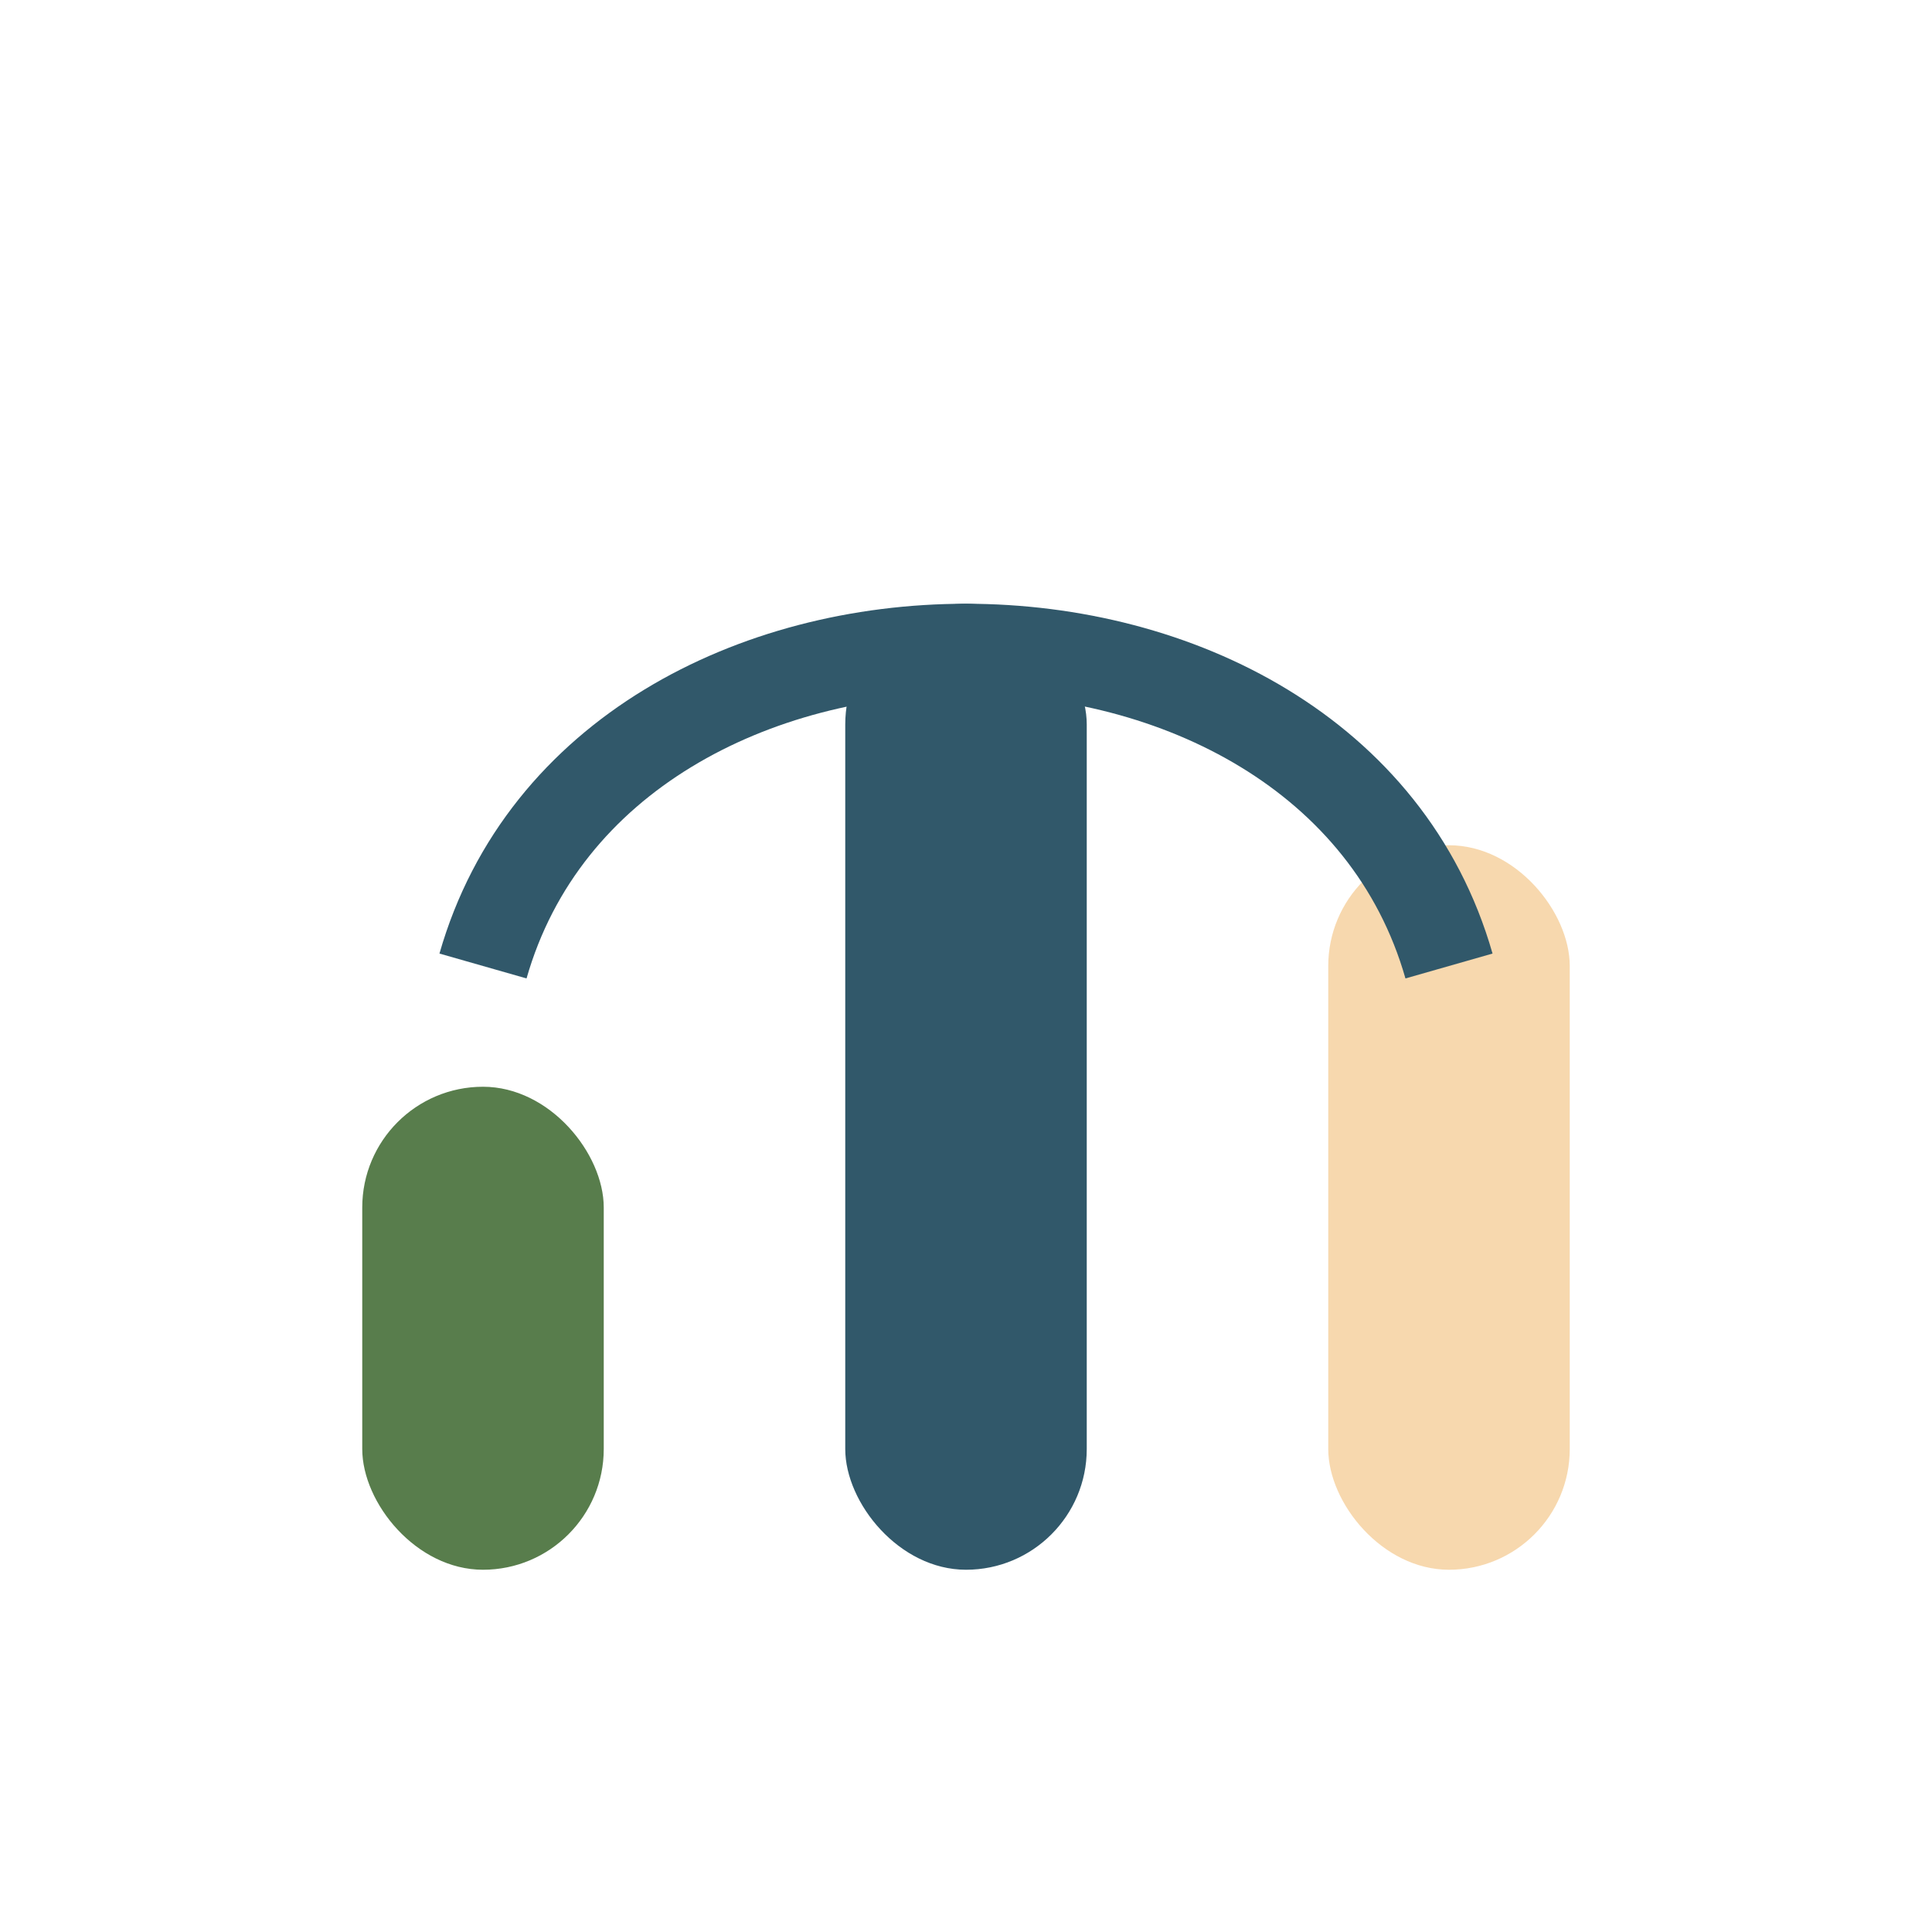
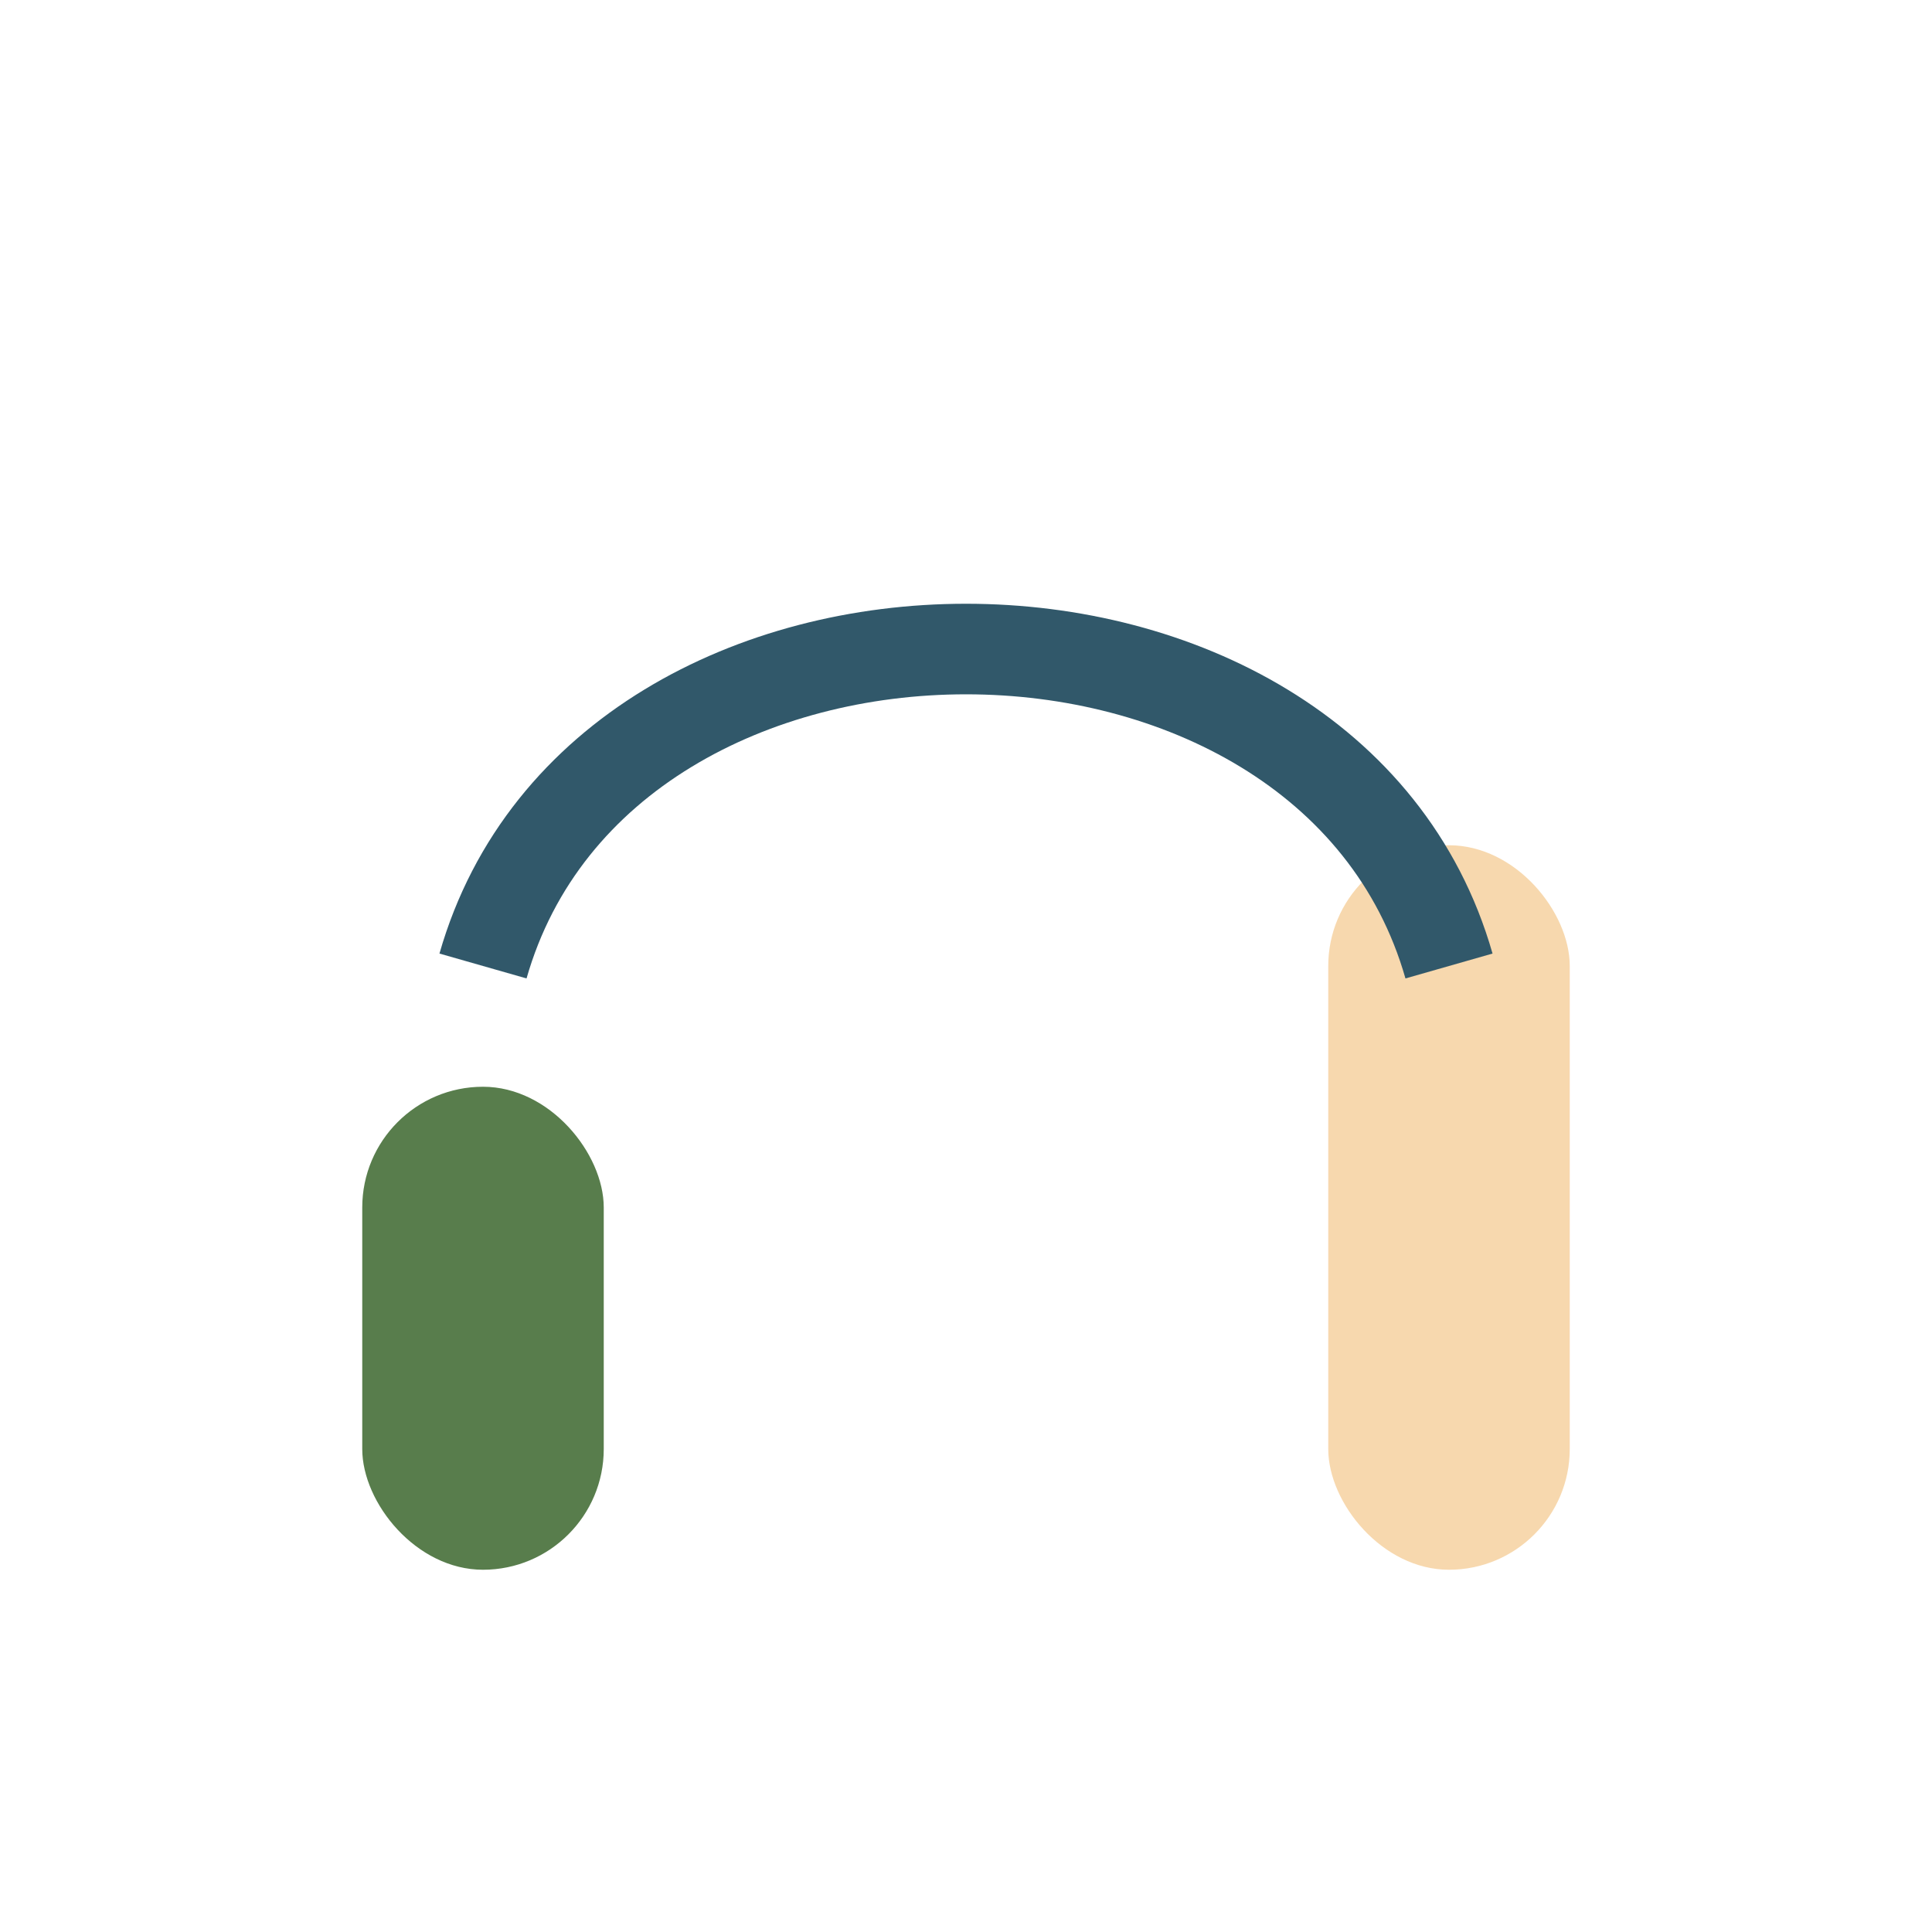
<svg xmlns="http://www.w3.org/2000/svg" width="32" height="32" viewBox="0 0 32 32">
  <rect x="6" y="18" width="4" height="8" rx="2" fill="#587D4C" />
-   <rect x="14" y="10" width="4" height="16" rx="2" fill="#31586A" />
  <rect x="22" y="14" width="4" height="12" rx="2" fill="#F7D8AE" />
  <path d="M8 16c2-7 14-7 16 0" fill="none" stroke="#31586A" stroke-width="1.5" />
</svg>